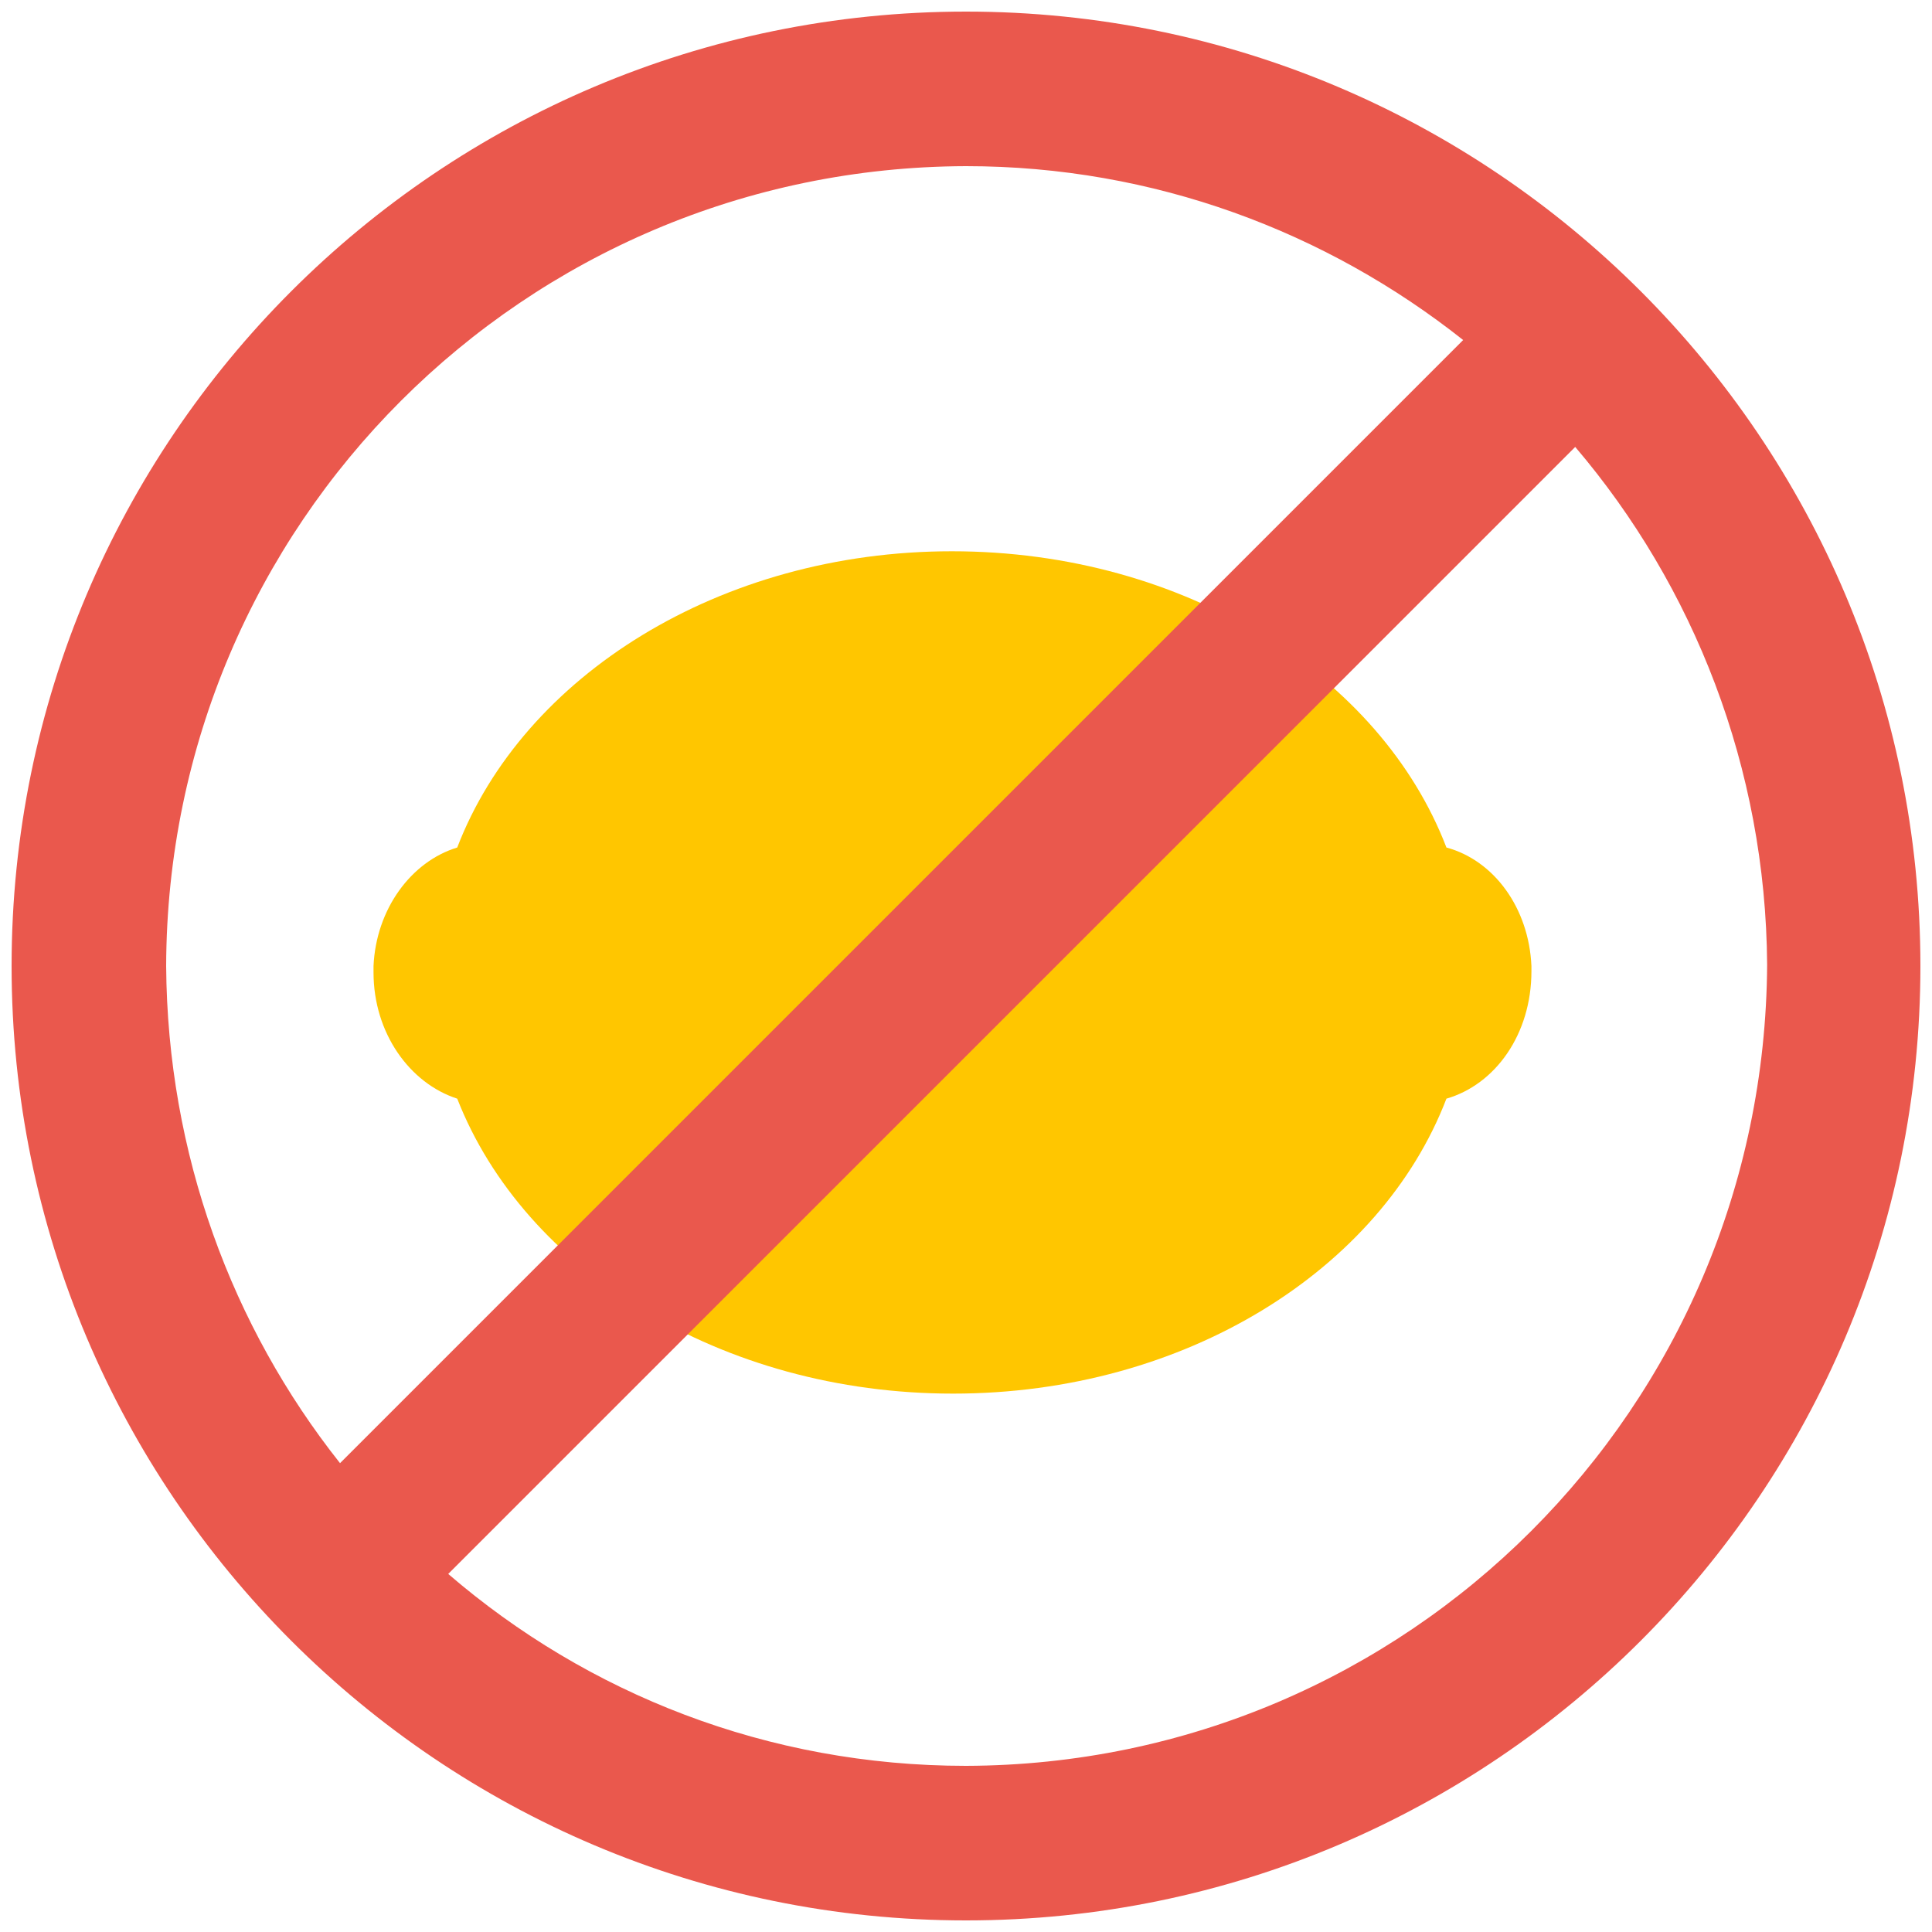
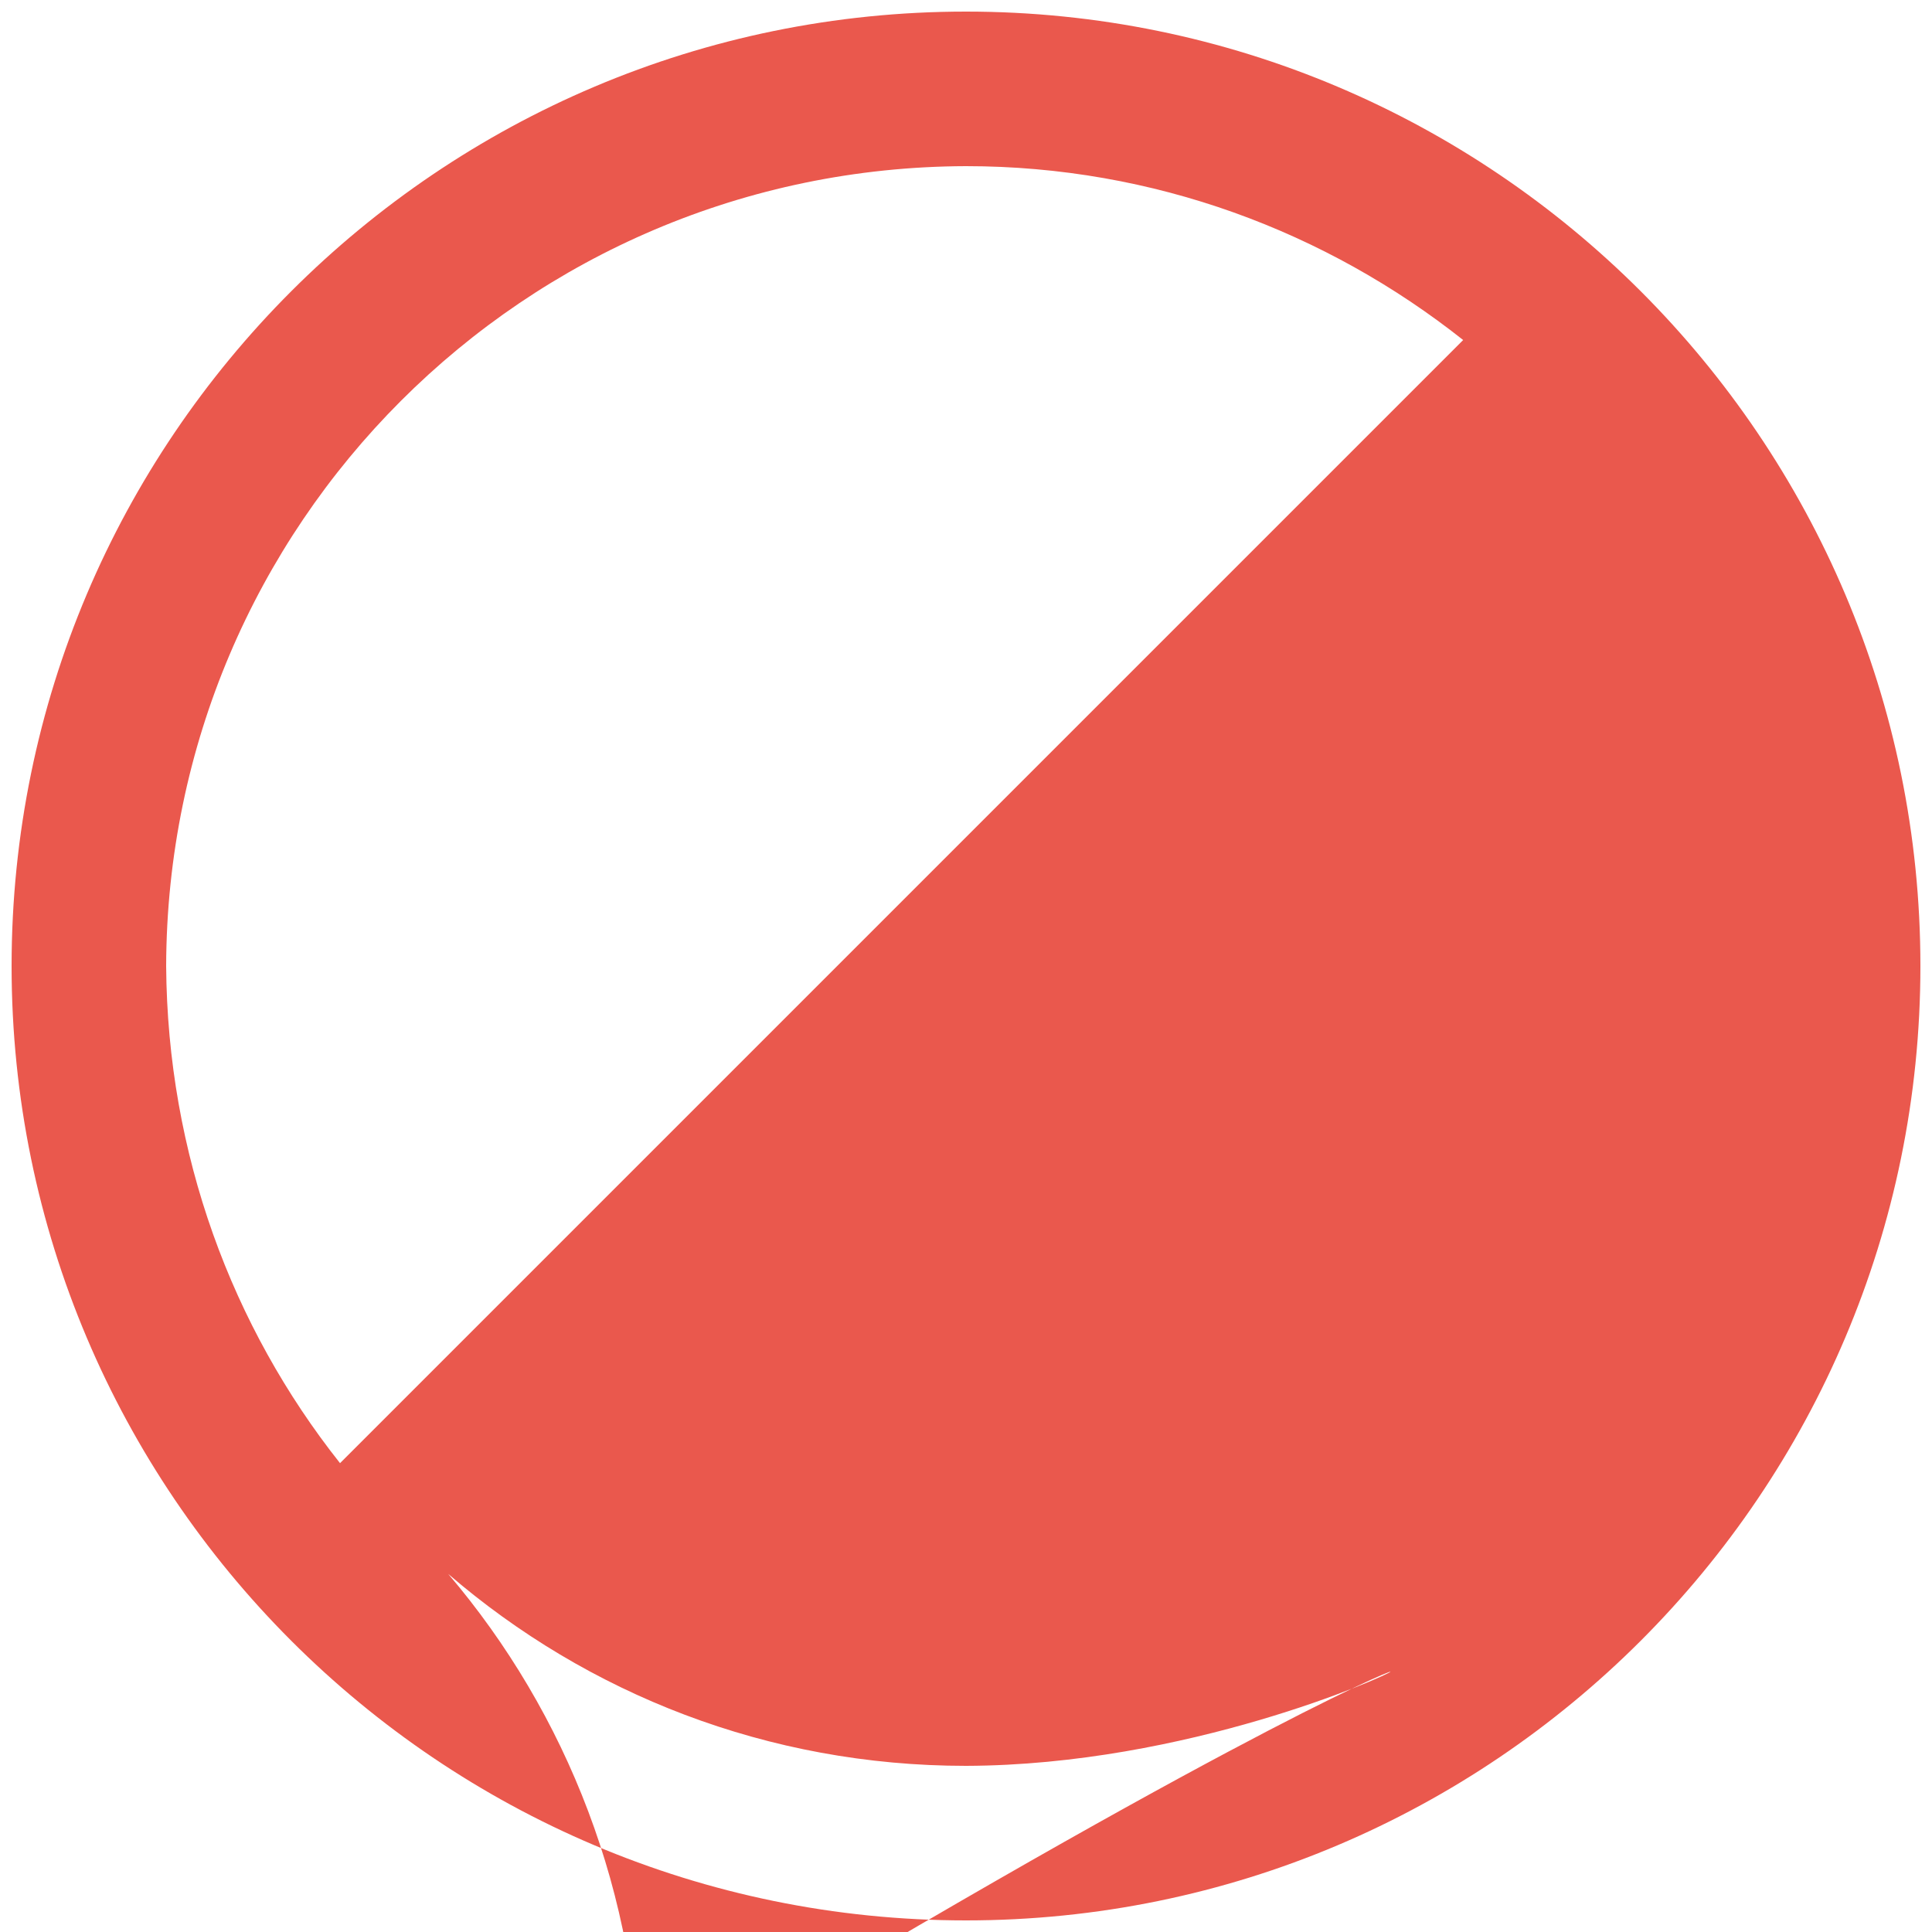
<svg xmlns="http://www.w3.org/2000/svg" x="0px" y="0px" viewBox="0 0 150 150" xml:space="preserve">
  <g id="Эллипс_1_1_">
    <g id="Эллипс_1">
-       <path fill="#FFC600" d="M118.9,75.4C118.9,75.4,118.9,75.4,118.9,75.4c0-0.2,0-0.3,0-0.4c-0.2-4.5-2.9-8.2-6.6-9.2 c-5.1-13.3-20.3-23-38.4-23c-18,0-33.3,9.7-38.4,23c-3.6,1.1-6.3,4.8-6.5,9.2c0,0.1,0,0.3,0,0.4c0,0,0,0,0,0c0,0,0,0,0,0.1 c0,0,0,0,0,0c0,0,0,0,0,0c0,4.7,2.8,8.6,6.5,9.8C40.7,98.6,56,108.2,74,108.2c18,0,33.2-9.6,38.3-22.9 C116.1,84.2,118.9,80.3,118.9,75.4C118.9,75.5,118.9,75.5,118.9,75.4C118.9,75.5,118.9,75.5,118.9,75.4 C118.9,75.5,118.9,75.5,118.9,75.4z" />
-     </g>
+       </g>
  </g>
  <g id="Вектор_1_">
    <g id="Вектор">
-       <path fill-rule="evenodd" clip-rule="evenodd" fill="#EA584D" d="M75,0.9C34.1,0.9,0.9,34.1,0.9,75c0,40.9,33.2,74.1,74.1,74.1 c40.9,0,74.1-33.2,74.1-74.1C149.1,34.1,115.9,0.9,75,0.9z M12.9,75C13,40.7,40.7,13,75,12.9c14.6,0,28,5.1,38.6,13.5l-87.2,87.2 C18,103,13,89.6,12.9,75z M75,137.1c-15.4,0-29.4-5.6-40.2-14.9l87.5-87.5c9.2,10.8,14.8,24.9,14.9,40.2 C137,109.3,109.3,137,75,137.1z" />
+       <path fill-rule="evenodd" clip-rule="evenodd" fill="#EA584D" d="M75,0.9C34.1,0.9,0.9,34.1,0.9,75c0,40.9,33.2,74.1,74.1,74.1 c40.9,0,74.1-33.2,74.1-74.1C149.1,34.1,115.9,0.9,75,0.9z M12.9,75C13,40.7,40.7,13,75,12.9c14.6,0,28,5.1,38.6,13.5l-87.2,87.2 C18,103,13,89.6,12.9,75z M75,137.1c-15.4,0-29.4-5.6-40.2-14.9c9.2,10.8,14.8,24.9,14.9,40.2 C137,109.3,109.3,137,75,137.1z" />
    </g>
  </g>
</svg>